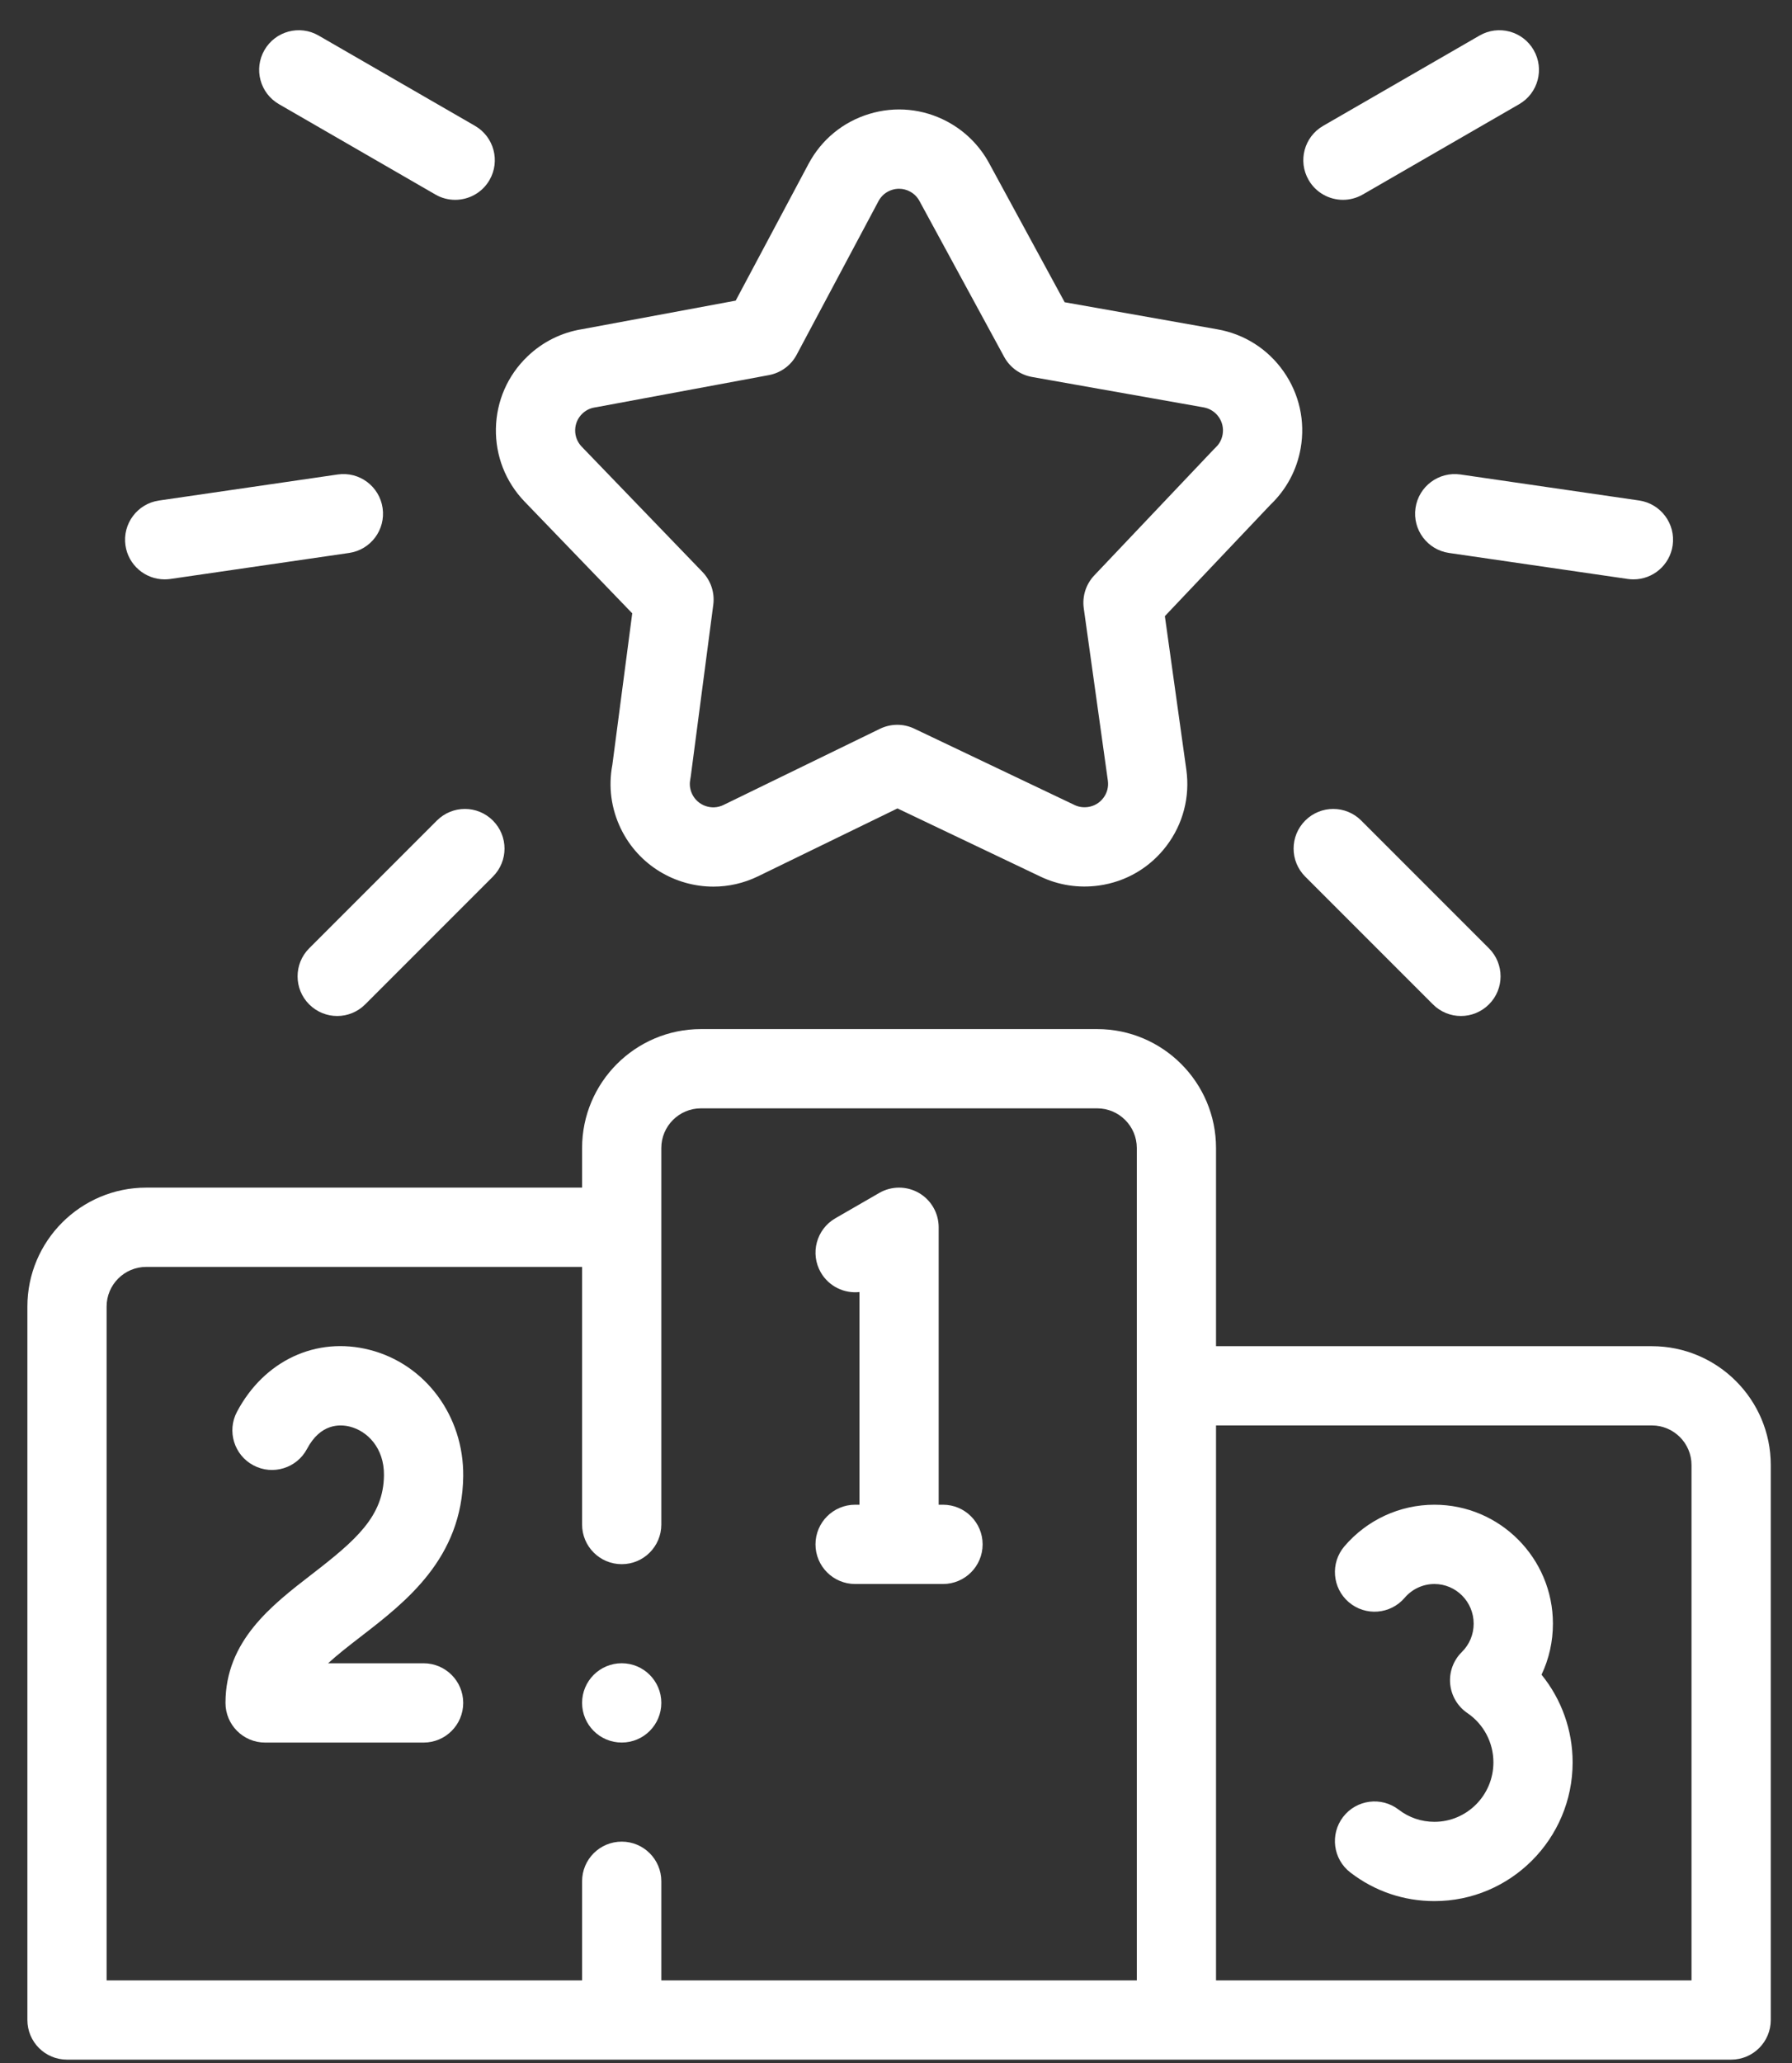
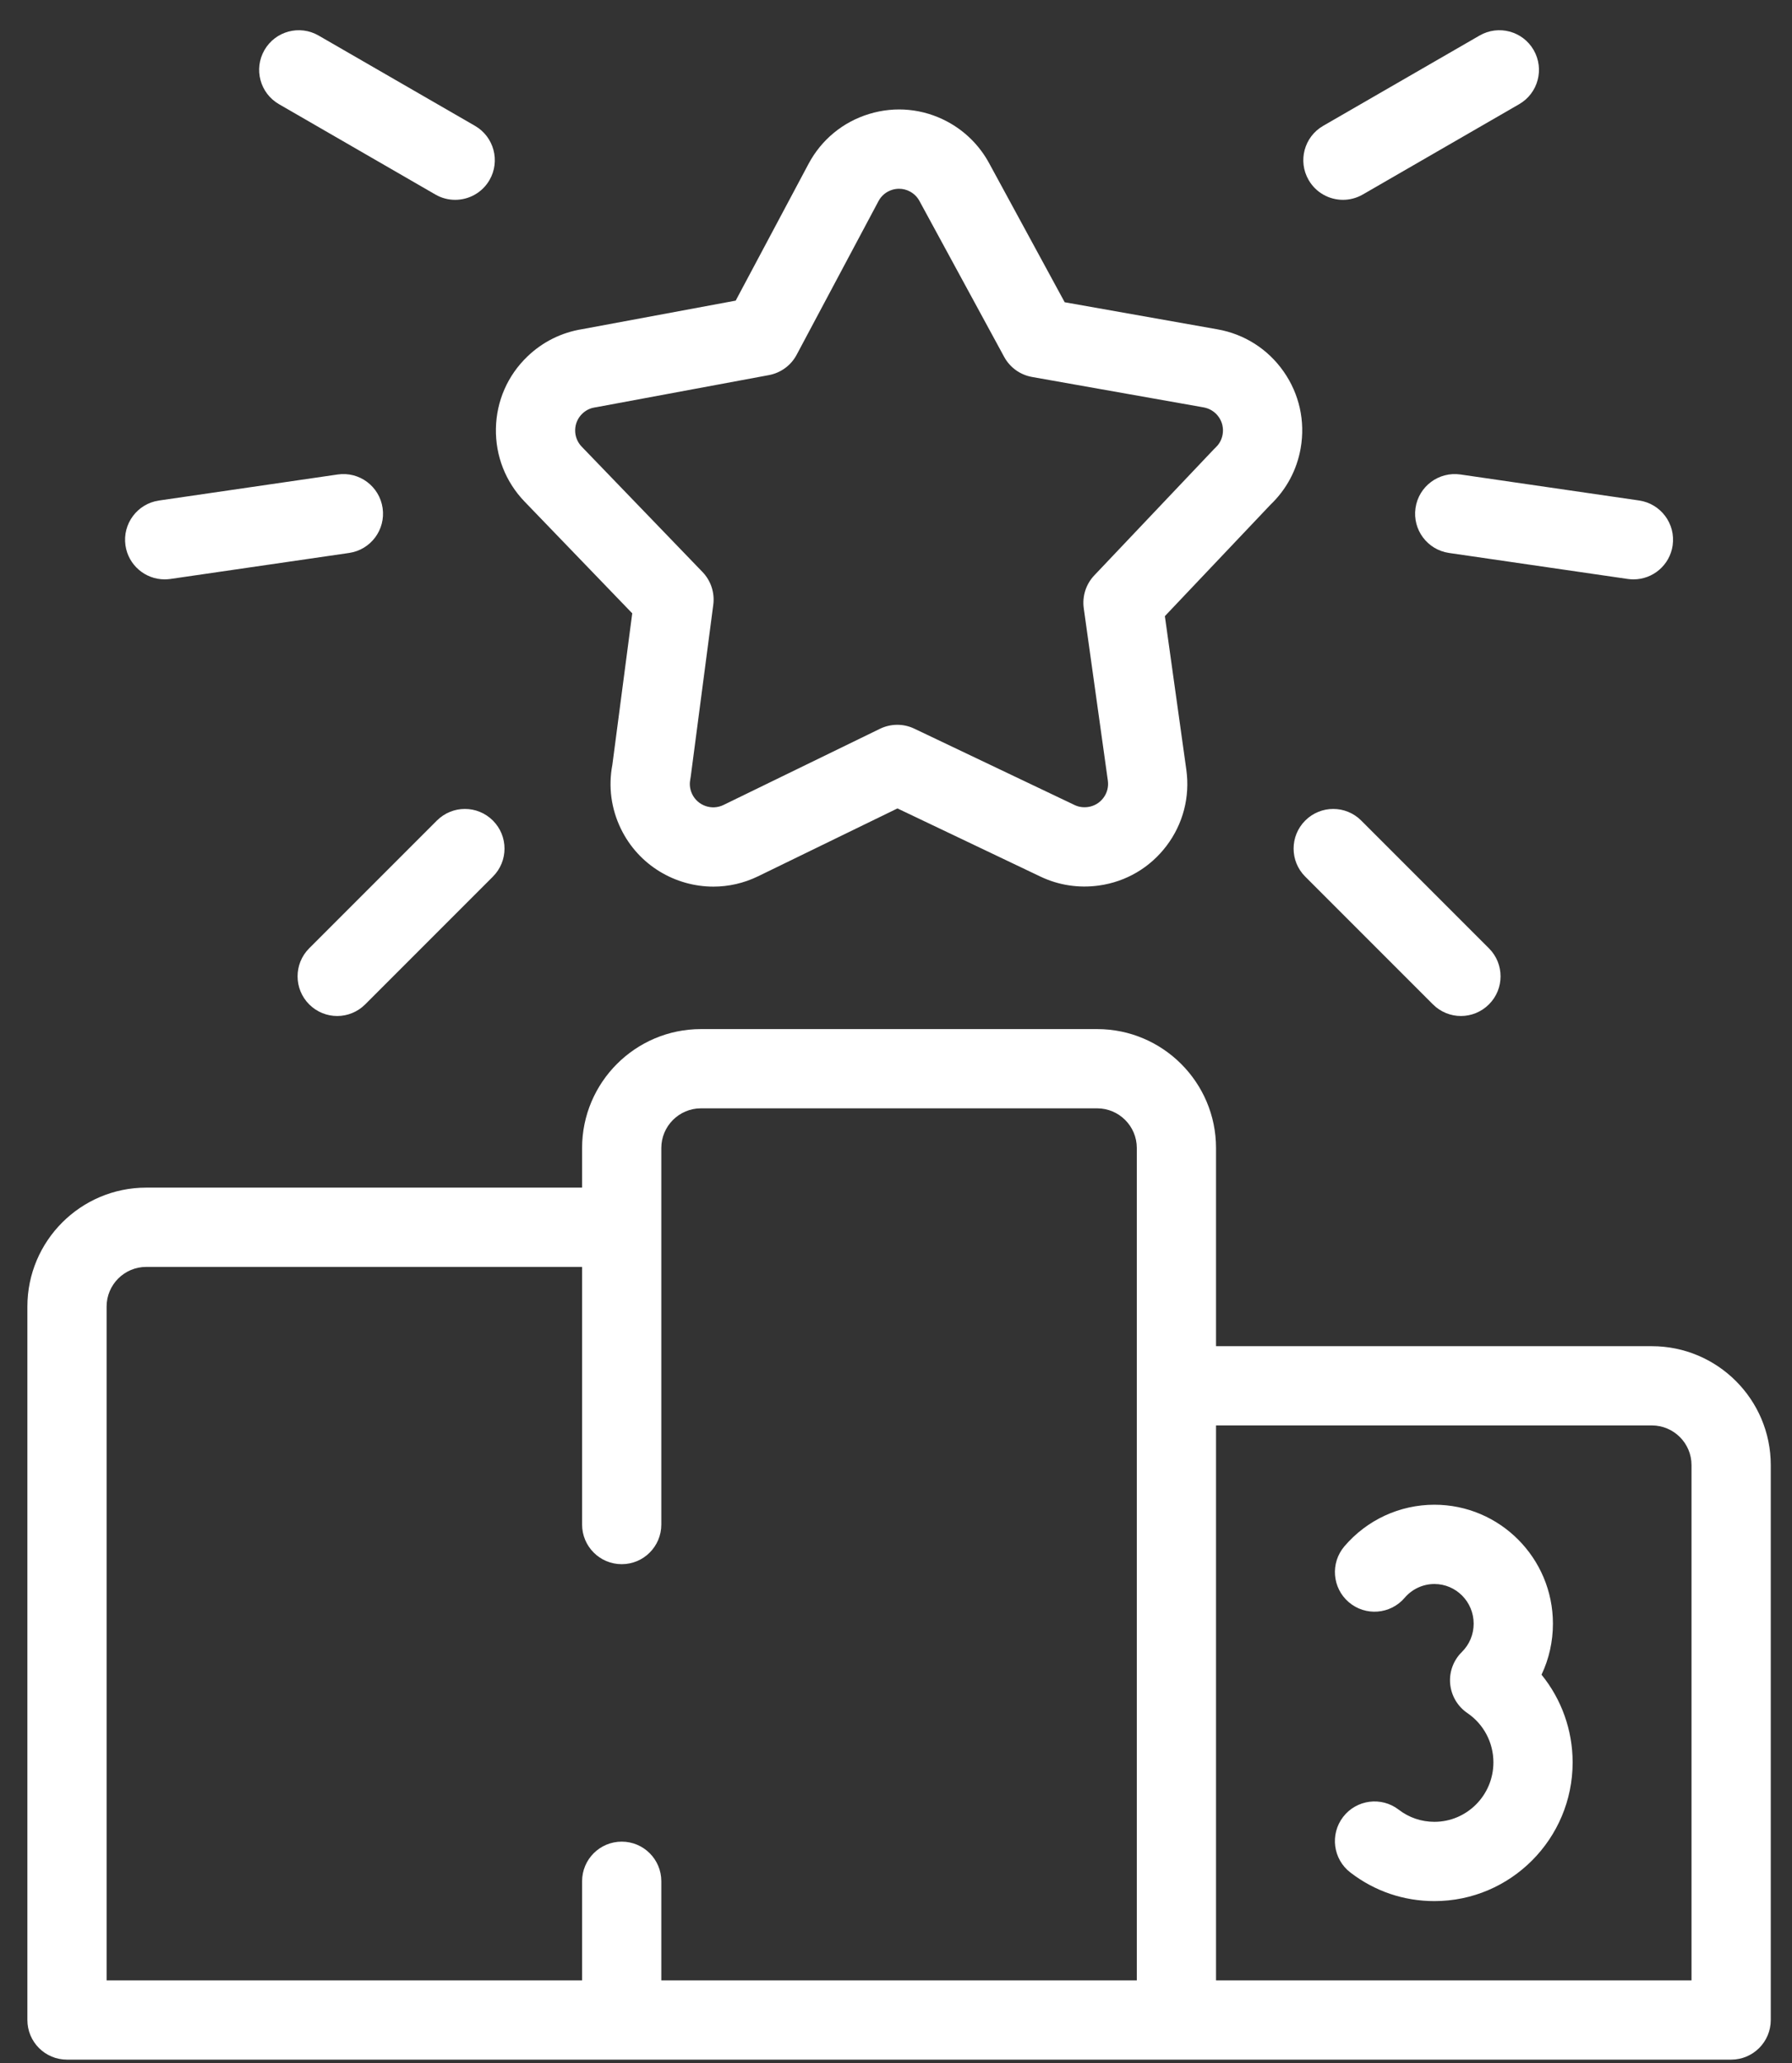
<svg xmlns="http://www.w3.org/2000/svg" width="53" height="61" viewBox="0 0 53 61" fill="none">
  <rect x="0" y="0" width="53" height="61" fill="#333333" stroke="none" />
  <path d="M48.856 39.8H35.965V33.94C35.965 32.002 34.388 30.425 32.45 30.425H20.731C18.793 30.425 17.216 32.002 17.216 33.94V35.112H4.325C2.387 35.112 0.81 36.689 0.81 38.628V59.721C0.81 60.369 1.334 60.893 1.981 60.893H51.2C51.847 60.893 52.372 60.369 52.372 59.721V43.315C52.372 41.377 50.795 39.8 48.856 39.8ZM33.622 58.55H19.559V55.619C19.559 54.972 19.035 54.448 18.388 54.448C17.74 54.448 17.216 54.972 17.216 55.619V58.55H3.153V38.628C3.153 37.981 3.679 37.456 4.325 37.456H17.216V45.073C17.216 45.72 17.74 46.245 18.388 46.245C19.035 46.245 19.559 45.72 19.559 45.073V33.94C19.559 33.294 20.085 32.768 20.731 32.768H32.45C33.096 32.768 33.622 33.294 33.622 33.94V58.55ZM50.028 58.55H35.965V42.143H48.856C49.502 42.143 50.028 42.669 50.028 43.315V58.55Z" fill="#fff" />
  <path d="M45.929 48.003C45.929 46.064 44.357 44.487 42.424 44.487C41.399 44.487 40.429 44.935 39.762 45.717C39.342 46.209 39.4 46.949 39.892 47.369C40.384 47.789 41.124 47.731 41.544 47.239C41.765 46.98 42.086 46.831 42.424 46.831C43.065 46.831 43.585 47.357 43.585 48.003C43.585 48.321 43.461 48.619 43.235 48.842C42.985 49.088 42.858 49.433 42.89 49.782C42.922 50.132 43.108 50.448 43.398 50.646C43.881 50.974 44.169 51.519 44.169 52.104C44.169 53.074 43.386 53.862 42.424 53.862C42.039 53.862 41.673 53.738 41.368 53.503C40.855 53.108 40.119 53.204 39.724 53.717C39.33 54.23 39.425 54.966 39.938 55.36C40.657 55.914 41.517 56.206 42.424 56.206C44.678 56.206 46.512 54.366 46.512 52.105C46.512 51.147 46.18 50.235 45.592 49.512C45.813 49.047 45.929 48.534 45.929 48.003Z" fill="#fff" />
-   <path d="M12.528 49.175H9.704C9.962 48.937 10.286 48.683 10.663 48.392C12.004 47.358 13.671 46.071 13.7 43.647C13.721 41.866 12.582 40.329 10.931 39.908C9.352 39.505 7.813 40.224 7.009 41.739C6.706 42.31 6.924 43.02 7.496 43.323C8.067 43.626 8.777 43.408 9.08 42.837C9.479 42.084 10.048 42.102 10.351 42.179C10.859 42.308 11.366 42.804 11.356 43.619C11.342 44.822 10.544 45.524 9.232 46.536C8.03 47.463 6.669 48.514 6.669 50.347C6.669 50.994 7.194 51.519 7.841 51.519H12.528C13.175 51.519 13.7 50.994 13.7 50.347C13.7 49.699 13.175 49.175 12.528 49.175Z" fill="#fff" />
-   <path d="M27.89 44.487H27.762V36.284C27.762 35.865 27.539 35.478 27.177 35.269C26.814 35.06 26.367 35.06 26.005 35.269L24.705 36.019C24.145 36.343 23.953 37.06 24.276 37.62C24.516 38.035 24.971 38.248 25.419 38.199V44.487H25.291C24.644 44.487 24.119 45.012 24.119 45.659C24.119 46.306 24.644 46.831 25.291 46.831H27.89C28.537 46.831 29.062 46.306 29.062 45.659C29.062 45.012 28.537 44.487 27.89 44.487Z" fill="#fff" />
  <path d="M18.699 18.133L18.111 22.612C17.988 23.258 18.076 23.912 18.365 24.506C18.89 25.584 19.974 26.213 21.1 26.213C21.545 26.213 21.997 26.114 22.424 25.906L26.543 23.901L30.776 25.918C31.309 26.172 31.904 26.263 32.498 26.181C33.301 26.07 34.012 25.653 34.501 25.007C34.99 24.361 35.198 23.563 35.087 22.759L34.452 18.216L37.579 14.918C38.049 14.468 38.357 13.892 38.469 13.249C38.608 12.45 38.428 11.644 37.962 10.981C37.496 10.317 36.799 9.875 36.003 9.736L31.489 8.936L29.251 4.819C29.251 4.82 29.251 4.819 29.251 4.819C28.967 4.298 28.539 3.874 28.015 3.594C27.3 3.213 26.481 3.133 25.706 3.369C24.932 3.605 24.296 4.128 23.914 4.843L21.759 8.888L17.224 9.731C16.61 9.828 16.047 10.108 15.597 10.541C15.013 11.102 14.683 11.858 14.667 12.668C14.652 13.478 14.952 14.245 15.515 14.83L18.699 18.133ZM17.222 12.23C17.353 12.104 17.497 12.06 17.595 12.045C17.609 12.043 17.622 12.041 17.635 12.039L22.742 11.09C23.093 11.024 23.395 10.803 23.562 10.488L25.983 5.945C26.069 5.783 26.213 5.665 26.389 5.611C26.455 5.591 26.522 5.581 26.59 5.581C26.701 5.581 26.811 5.608 26.912 5.662C27.031 5.726 27.128 5.821 27.192 5.939L29.699 10.551C29.869 10.864 30.173 11.083 30.524 11.145L35.597 12.044C35.779 12.076 35.938 12.177 36.045 12.328C36.151 12.479 36.192 12.663 36.16 12.846C36.127 13.035 36.029 13.16 35.952 13.232C35.934 13.248 35.917 13.265 35.901 13.282L32.363 17.013C32.118 17.272 32.004 17.628 32.053 17.982L32.766 23.081C32.791 23.264 32.744 23.445 32.632 23.592C32.521 23.739 32.359 23.834 32.177 23.859C32.039 23.878 31.904 23.859 31.785 23.802L27.042 21.543C26.72 21.389 26.346 21.391 26.025 21.547L21.398 23.799C21.055 23.966 20.639 23.823 20.472 23.479C20.387 23.304 20.395 23.142 20.416 23.038C20.422 23.01 20.427 22.982 20.43 22.953L21.096 17.878C21.142 17.524 21.025 17.169 20.778 16.912L17.203 13.204C17.076 13.072 17.007 12.897 17.011 12.713C17.014 12.529 17.089 12.358 17.222 12.23Z" fill="#fff" />
  <path d="M8.251 3.08L12.877 5.751C13.061 5.858 13.263 5.908 13.462 5.908C13.867 5.908 14.261 5.698 14.478 5.322C14.801 4.762 14.609 4.045 14.049 3.721L9.423 1.051C8.862 0.727 8.146 0.919 7.822 1.479C7.498 2.04 7.69 2.757 8.251 3.08Z" fill="#fff" />
  <path d="M4.869 17.129C4.925 17.129 4.982 17.125 5.04 17.117L10.325 16.348C10.966 16.255 11.409 15.66 11.316 15.02C11.223 14.379 10.629 13.935 9.988 14.028L4.702 14.798C4.062 14.891 3.618 15.486 3.711 16.126C3.796 16.709 4.297 17.129 4.869 17.129Z" fill="#fff" />
  <path d="M12.921 24.26L9.144 28.037C8.687 28.494 8.687 29.237 9.144 29.694C9.373 29.923 9.673 30.038 9.973 30.038C10.273 30.038 10.573 29.923 10.801 29.694L14.578 25.917C15.036 25.46 15.036 24.718 14.578 24.26C14.121 23.802 13.379 23.802 12.921 24.26Z" fill="#fff" />
  <path d="M39.72 5.908C39.919 5.908 40.12 5.857 40.305 5.751L44.931 3.08C45.491 2.757 45.683 2.04 45.359 1.479C45.036 0.919 44.319 0.727 43.759 1.051L39.133 3.721C38.572 4.045 38.38 4.762 38.704 5.322C38.921 5.698 39.315 5.908 39.72 5.908Z" fill="#fff" />
  <path d="M41.865 15.02C41.772 15.66 42.216 16.255 42.856 16.348L48.142 17.117C48.199 17.125 48.256 17.129 48.312 17.129C48.885 17.129 49.385 16.709 49.47 16.126C49.563 15.486 49.12 14.891 48.479 14.797L43.194 14.028C42.553 13.936 41.958 14.379 41.865 15.02Z" fill="#fff" />
  <path d="M38.603 24.26C38.145 24.718 38.145 25.46 38.603 25.917L42.38 29.694C42.609 29.923 42.908 30.038 43.208 30.038C43.508 30.038 43.808 29.923 44.037 29.694C44.495 29.237 44.495 28.495 44.037 28.037L40.26 24.26C39.803 23.802 39.061 23.802 38.603 24.26Z" fill="#fff" />
-   <path d="M18.388 49.174C17.74 49.174 17.216 49.699 17.216 50.346C17.216 50.994 17.74 51.518 18.388 51.518C19.035 51.518 19.559 50.994 19.559 50.346C19.559 49.699 19.035 49.174 18.388 49.174Z" fill="#fff" />
</svg>